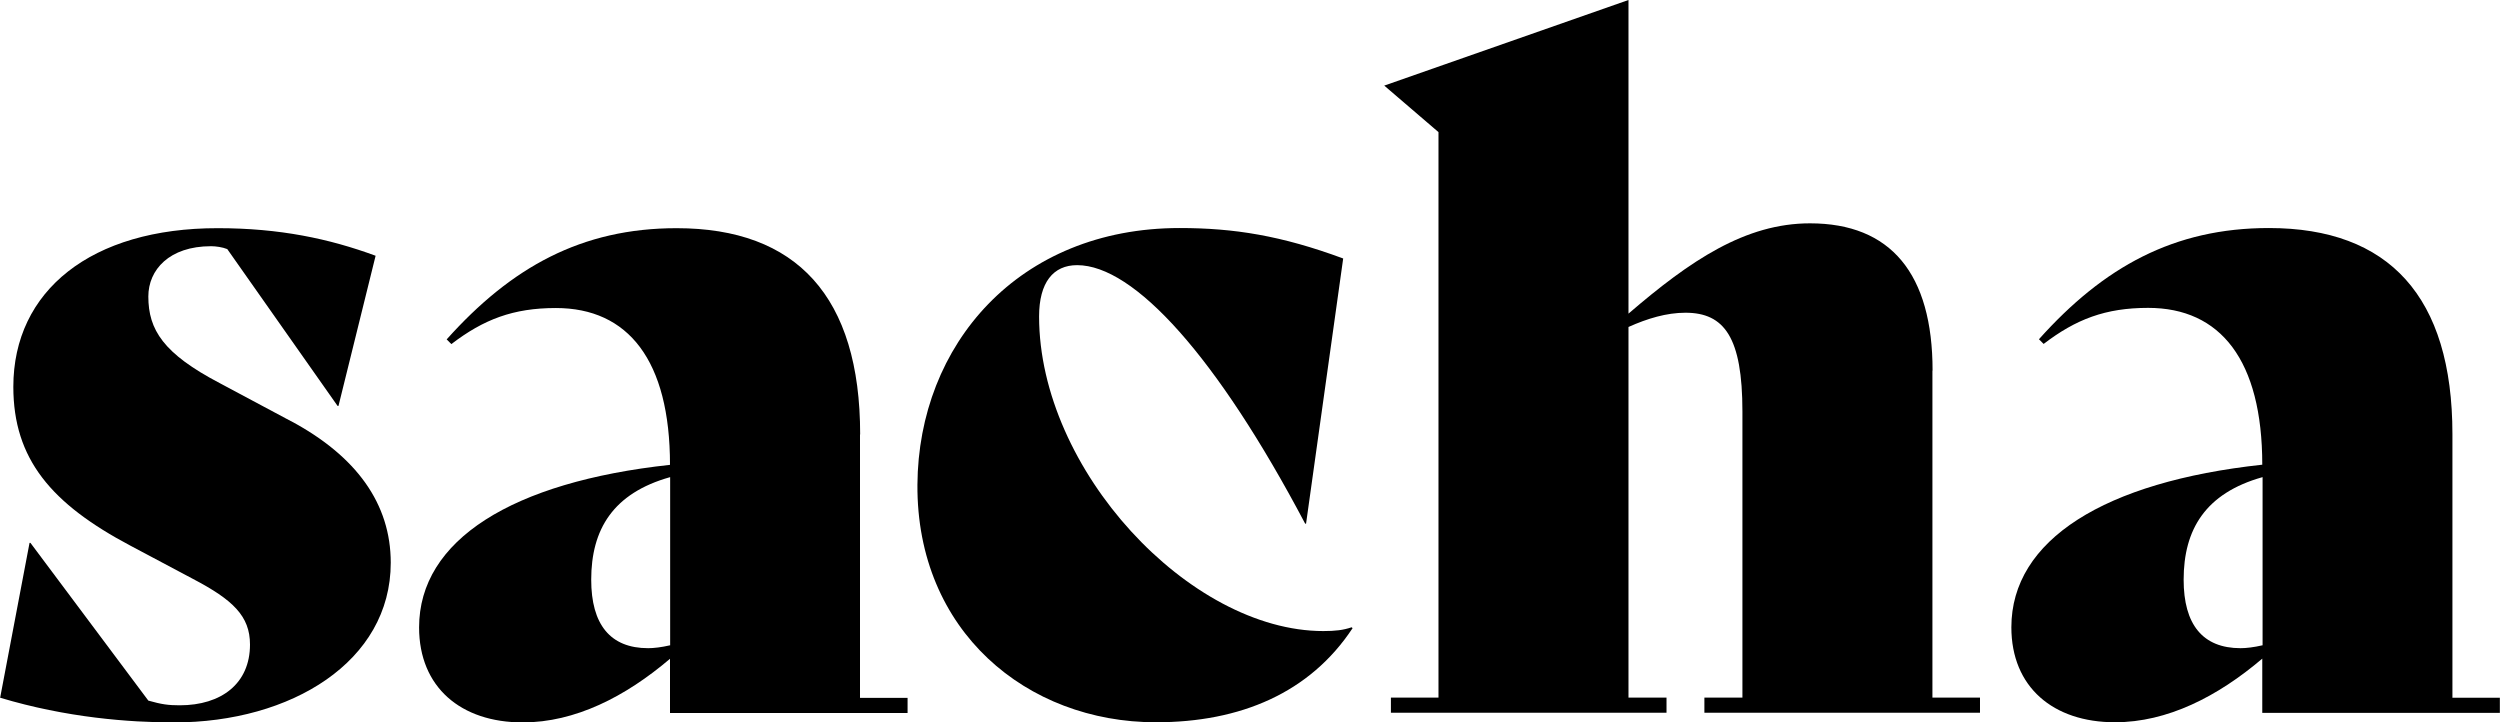
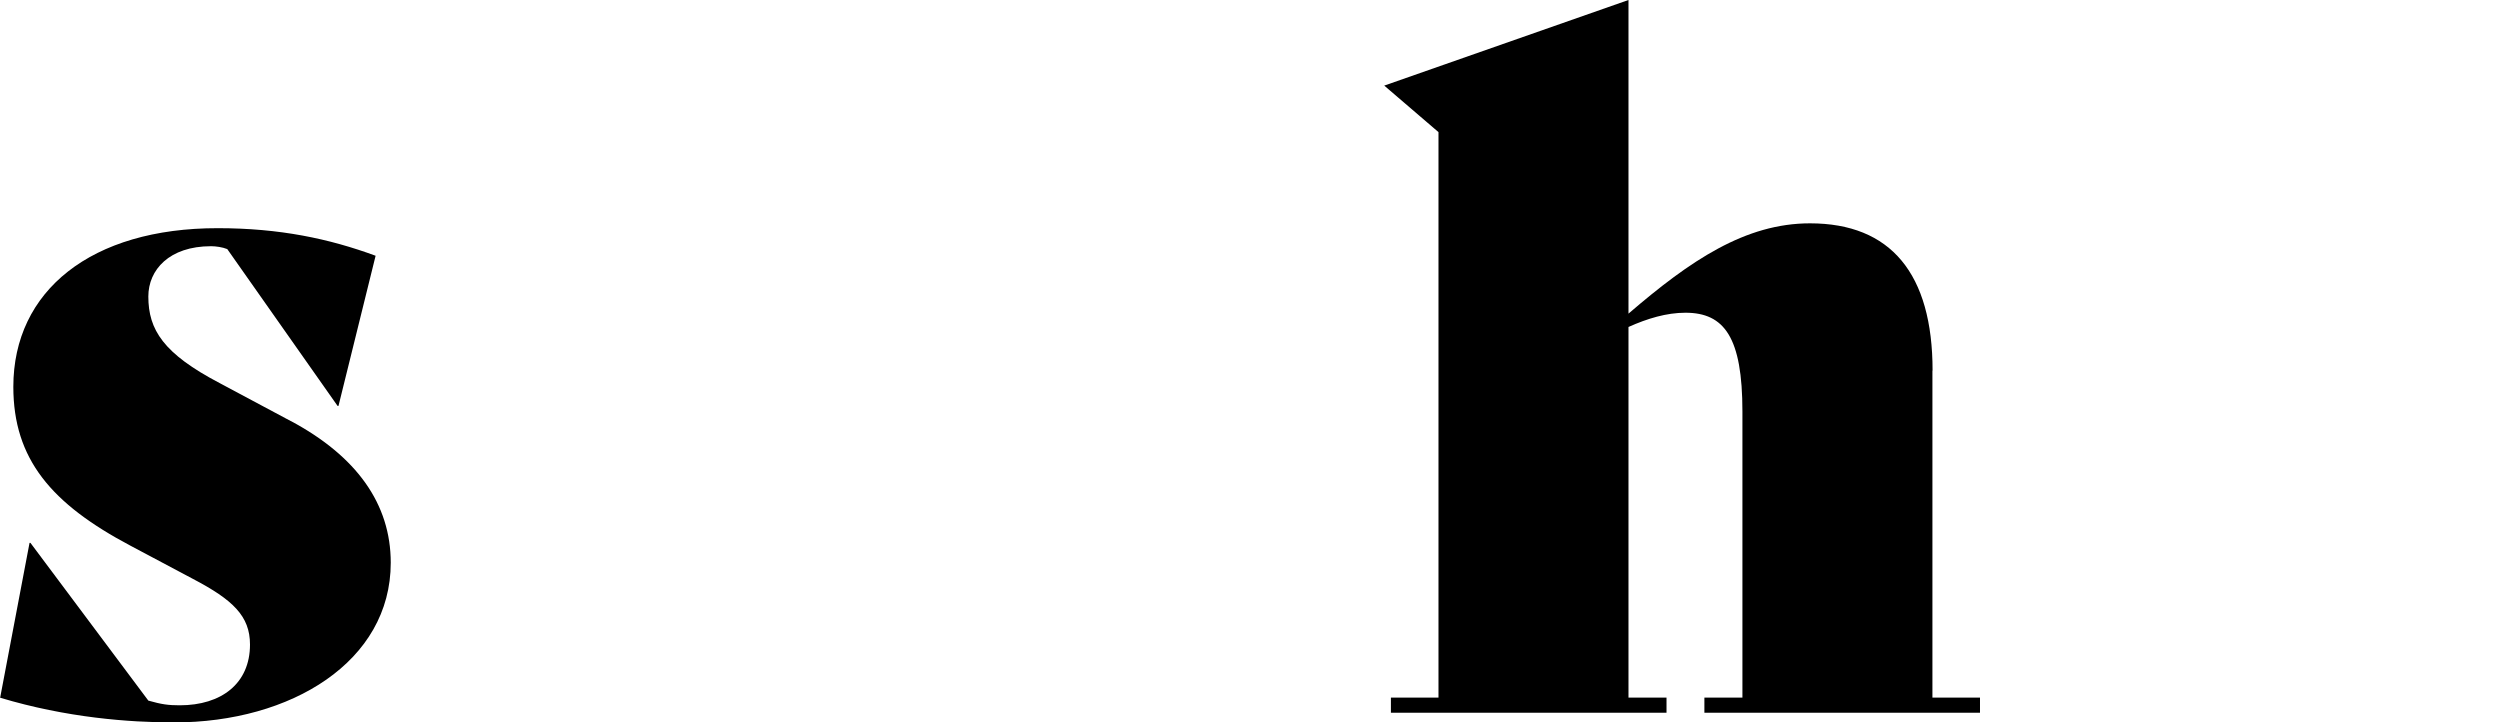
<svg xmlns="http://www.w3.org/2000/svg" id="Laag_1" data-name="Laag 1" viewBox="0 0 165 47.67">
  <path d="M19.19,27.79l-4.7-2.51c-3.7-1.94-4.7-3.51-4.7-5.71,0-1.76,1.38-3.32,4.14-3.32.31,0,.75.06,1.07.19l7.28,10.35h.06l2.45-9.91c-3.07-1.13-6.34-1.82-10.41-1.82C6.02,15.05.88,19.19.88,25.53c0,4.77,2.51,7.72,7.72,10.48l4.14,2.2c2.63,1.38,3.76,2.45,3.76,4.33,0,2.57-1.88,4.01-4.64,4.01-.75,0-1.19-.06-2.07-.31l-7.78-10.41h-.06l-1.94,10.22c4.39,1.32,8.53,1.63,11.48,1.63,7.72,0,14.3-4.01,14.3-10.54,0-3.89-2.26-7.03-6.59-9.35Z" />
-   <path d="M56.77,28.67c0-9.1-4.2-13.61-12.11-13.61-6.27,0-10.91,2.57-15.18,7.34l.31.31c2.13-1.63,4.08-2.38,6.9-2.38,4.77,0,7.53,3.45,7.53,10.35-10.41,1.13-16.56,4.96-16.56,10.73,0,3.95,2.76,6.27,6.84,6.27,3.45,0,6.77-1.69,9.72-4.2v3.58h15.68v-1h-3.14v-17.38ZM44.22,42.59c-.56.13-1.07.19-1.44.19-2.51,0-3.76-1.57-3.76-4.52,0-3.32,1.44-5.71,5.21-6.77v11.1Z" />
-   <path d="M87.34,41.65c-8.84,0-18.76-10.66-18.76-20.76,0-2.26.94-3.39,2.51-3.39,3.76,0,9.22,6.02,15.05,17.06h.06l2.45-17.5c-4.08-1.51-7.21-2.01-10.79-2.01-10.66,0-17.25,7.72-17.31,16.94-.06,9.66,7.21,15.68,15.74,15.68,5.58,0,10.16-1.94,12.98-6.21l-.06-.06c-.56.19-1.07.25-1.88.25Z" />
  <path d="M127.55,24.46c0-6.4-2.76-9.72-8.09-9.72-4.27,0-7.9,2.45-11.98,5.96V0l-16.12,5.65,3.58,3.07v37.32h-3.14v1h18.19v-1h-2.51v-24.46c1.25-.56,2.51-.94,3.76-.94,2.57,0,3.76,1.63,3.76,6.52v18.88h-2.51v1h18.19v-1h-3.14v-21.58h0Z" />
-   <path d="M161.86,46.04v-17.38c0-9.1-4.2-13.61-12.11-13.61-6.27,0-10.91,2.57-15.18,7.34l.31.31c2.13-1.63,4.08-2.38,6.9-2.38,4.77,0,7.53,3.45,7.53,10.35-10.41,1.13-16.56,4.96-16.56,10.73,0,3.95,2.76,6.27,6.84,6.27,3.45,0,6.77-1.69,9.72-4.2v3.58h15.68v-1h-3.14ZM149.32,42.59c-.56.13-1.07.19-1.44.19-2.51,0-3.76-1.57-3.76-4.52,0-3.32,1.44-5.71,5.21-6.77v11.1Z" />
</svg>